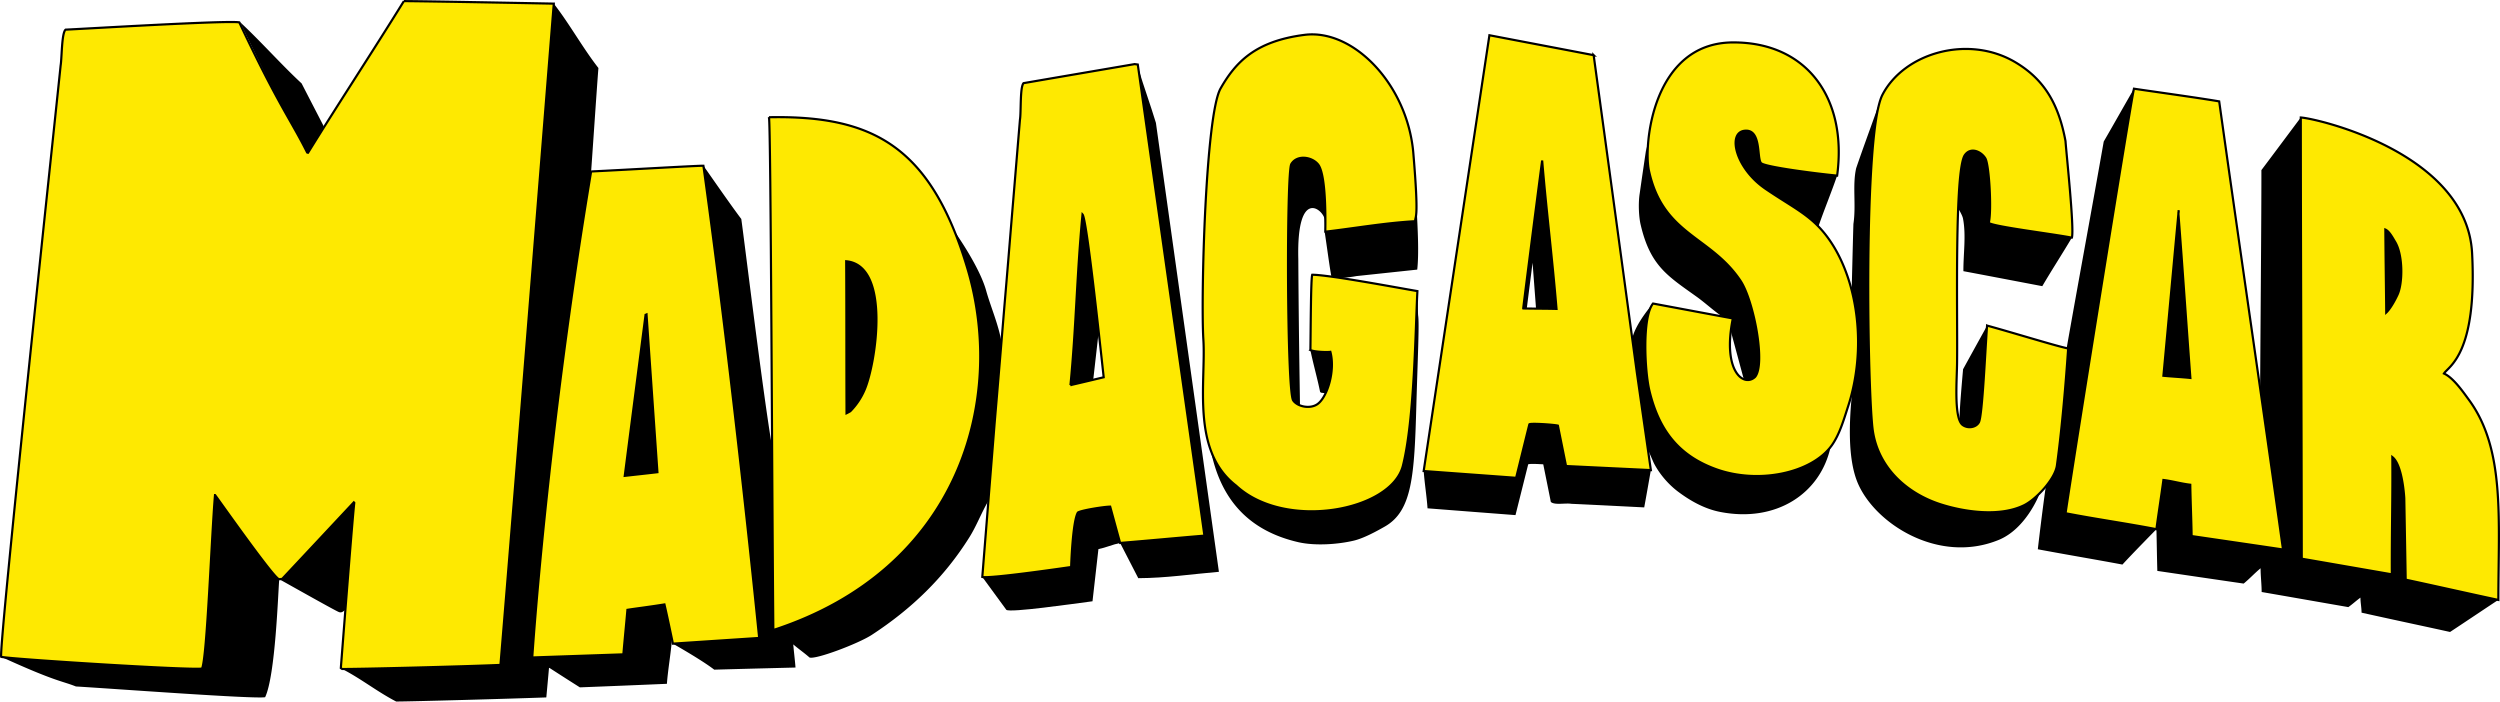
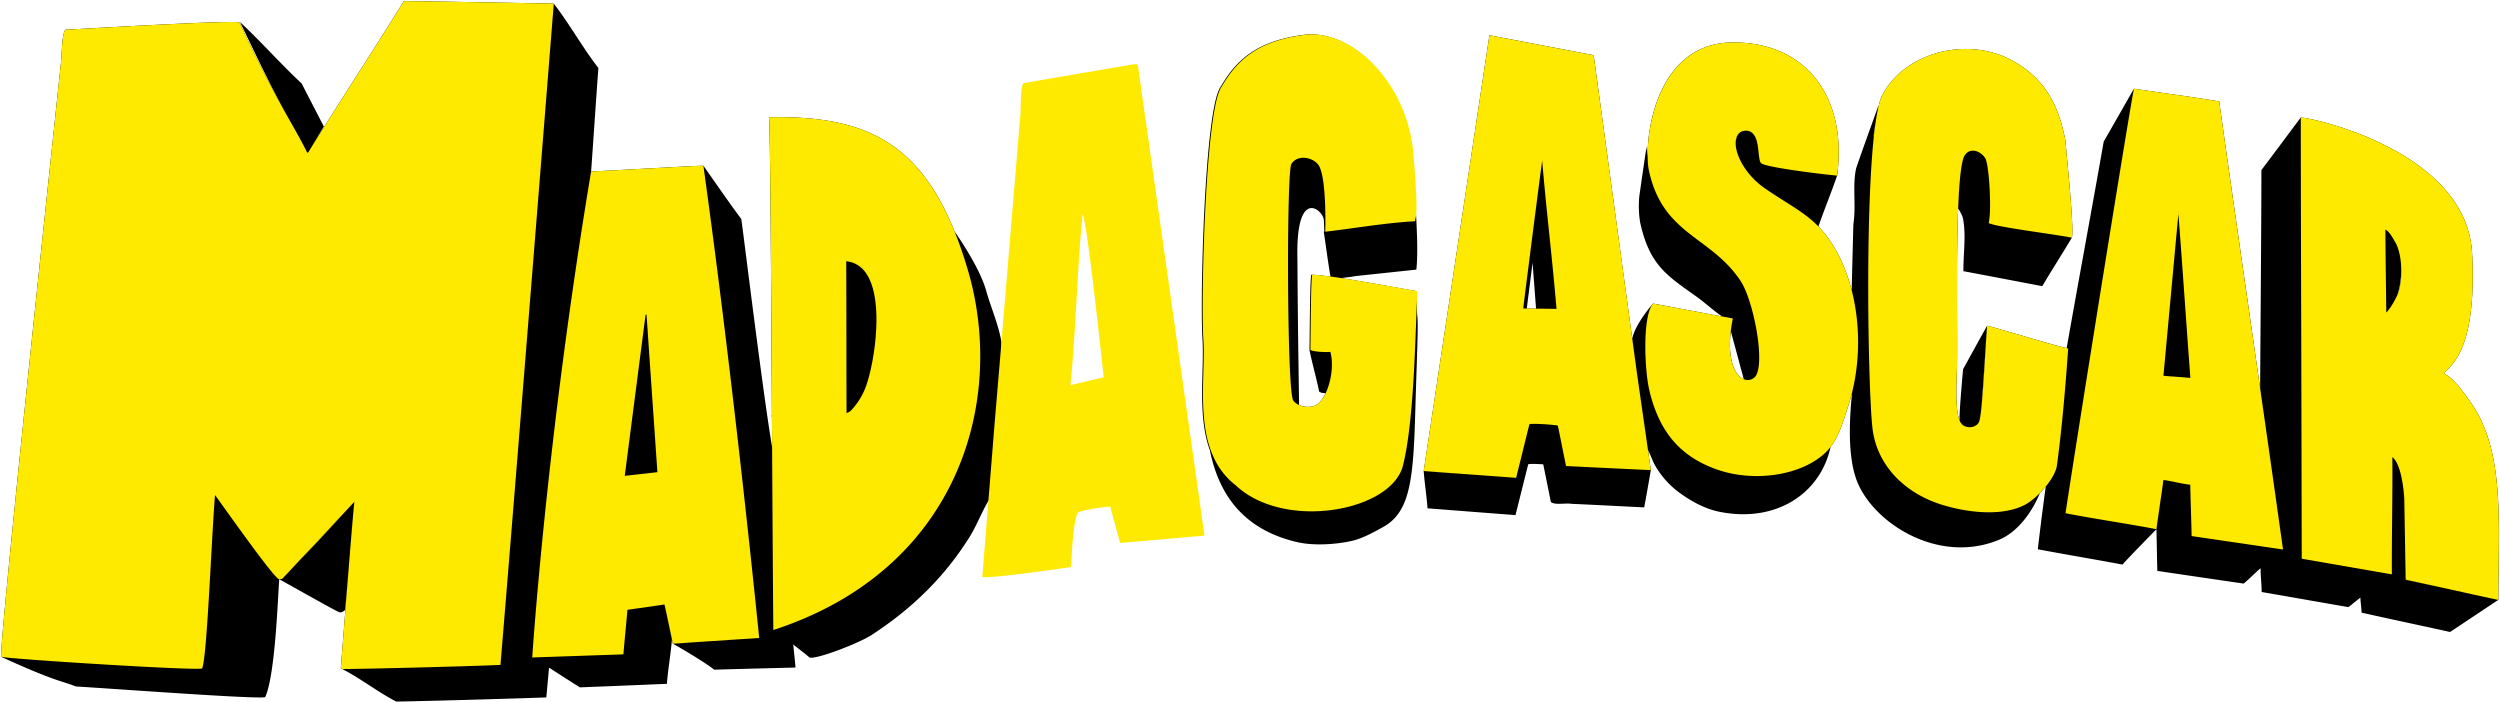
<svg xmlns="http://www.w3.org/2000/svg" width="299.999" height="84.183">
-   <path d="m131.84 39.82-.654 5.752 1.272-.302-.618-5.45zm14.426 28.797c-3.188.268-6.298.747-9.675.764-1.193-2.323-.818-1.585-2.177-4.226-.905.18-1.7.558-2.605.736-.234 2.091-.47 4.175-.71 6.261-2.504.33-9.834 1.385-10.336 1.032-.925-1.269-1.965-2.687-2.89-3.95.246-3.036.485-6.075.725-9.112l1.576-19.1c.121-1.464.248-2.924.36-4.373.32-3.708.621-7.415.925-11.111.316-3.713.62-7.437.93-11.15.156-.925-.01-3.92.435-4.41 4.44-.767 8.89-1.525 13.33-2.286.12.02.248.034.38.053.023.158.04.33.065.491.668 2.188 1.444 4.322 2.109 6.51 2.52 17.959 5.047 35.912 7.559 53.87" style="fill:#000;fill-opacity:1;fill-rule:nonzero;stroke:none" transform="translate(.001)" />
-   <path d="m183.21 37.025.696-5.495.417 5.503-1.113-.008zm105.557 32.568v-.014c1.545.333 3.076.67 4.623 1.01-2.531-.55-4.623-.996-4.623-.996m-1.08-34.204-.005.009c.37-1.086.524-2.4.44-3.651.11 1.398-.057 2.853-.434 3.642m-1.447-7.84a.975.975 0 0 1 .271.197c-.093-.07-.17-.146-.27-.197m-10.099 13.394c.042 8.68.065 17.373.065 26.101-.014-8.714-.034-17.409-.065-26.1M259.611 57.6c1.088.135 2.111.442 3.22.57-1.247-.142-2.264-.455-3.22-.57m1.827-32.273c.015-.04.015-.065.015-.09 0 0 0 .031-.015.09a2.486 2.486 0 0 1-.031.33c.078.967.146 1.917.214 2.853-.068-.936-.135-1.883-.214-2.825V25.57c-.005 0 .02-.155.03-.243M247.867 61.59c1.838.358 3.653.657 5.452.959-1.807-.302-3.625-.601-5.452-.959m.313-19.732v.127l-.001-.127zm-12.668 9.131a1.122 1.122 0 0 1-.287-.369c.073.118.203.288.358.423-.014-.028-.054-.04-.07-.054m-10.663-34.5c.005-.11.005-.225.005-.332.028-.352.104-.823.195-1.317-.076.51-.141 1.06-.2 1.65m-15.143-.798c.626.076.939.606 1.108 1.257-.186-.634-.508-1.156-1.108-1.257m-1.98 23.798c-.01.087-.025.171-.027.262l1.553 5.757c-1.057-.443-2.019-2.329-1.525-6.02m1.065-23.589c-.35.282-.541.818-.502 1.52-.065-.688.104-1.238.502-1.52m.07 17.799c.051.084.108.186.167.282-.06-.096-.116-.198-.175-.285 0 0 0 .003.009.003m-9.29 17.488c0-.031-.025-.076-.05-.116.05.085.079.141.127.22-.028-.04-.048-.07-.076-.104m-12.632-.11zm51.712-24.322c.04.023.079.048.13.065-.045 0-.09-.011-.136-.023.005-.014.005-.02.005-.042m.121-1.097c-.01.39-.042.725-.096.959.04-.324.08-.651.096-.959m57.55 22.402c-.718-.978-1.905-2.723-3.05-3.236.544-.869 3.995-2.31 3.378-14.39-.587-12.08-18.647-16.225-20.561-16.332-1.596 2.126-3.127 4.192-4.726 6.312.016 4.257-.127 21.328-.15 26.172-1.634-11.455-3.292-22.873-4.913-34.418-2.5-.434-9.312-1.373-10.226-1.525-1.249 2.162-2.38 4.18-3.631 6.343-1.43 8.125-3.017 16.67-4.449 24.79-1.61-.358-6.74-1.942-9.546-2.7-.166 2.091-.395 7.16-.685 9.872.211-2.362.474-6.994.682-9.861-.967 1.742-1.931 3.487-2.881 5.22-.082.934-.493 5.527-.42 6.147-.615-1.54-.299-5.317-.299-7.136.042-3.718-.11-12.312.133-18.359v.056s.485.759.575 1.204c.394 1.988.036 4.28.05 6.321 3.158.592 6.304 1.198 9.468 1.799 1.139-1.945 2.399-3.88 3.552-5.828.293-1.127-.64-9.884-.767-11.581-.849-4.59-2.653-7.466-6.039-9.47-5.627-3.327-13.313-1.125-15.926 3.916-.209.369-.37.944-.527 1.66.013-.14.025-.273.048-.389-.787 2.239-1.912 5.284-2.676 7.536-.47 2.061.012 4.412-.332 6.696-.076 2.461-.192 7.6-.212 7.945-.555-2.177-1.41-4.156-2.506-5.8a12.644 12.644 0 0 0-1.48-1.846c.702-2.041 1.545-4.066 2.244-6.101 1.257-9.31-3.648-16.03-12.515-15.985-8.365.036-10.302 9.286-10.228 13.746-.043-.403-.093-.823-.127-1.234-.28 1.872-.553 3.738-.818 5.604-.194 1.201-.104 2.899.127 3.818 1.15 4.883 3.231 6.095 6.687 8.57 1.04.742 2.106 1.737 3.076 2.38-2.768-.51-5.528-1.038-8.294-1.55 0 0-2.117 2.393-2.492 4.206-1.55-11.334-3.076-22.67-4.63-34.01-4.17-.803-8.336-1.59-12.512-2.393-2.624 17.429-5.258 34.858-7.885 52.295 1.567.113 3.152.228 4.73.344-1.948-.13-3.157-.223-4.73-.344.107 1.497.355 2.966.46 4.474 3.52.274 7.042.547 10.555.815l1.525-6.095c.288-.096 1.311-.023 1.807 0 .305 1.508.612 3.013.908 4.51.437.418 1.748.11 2.458.229 2.921.132 5.85.285 8.749.431.279-1.505.533-2.969.798-4.474-.11-.818-.232-1.621-.344-2.439.118.24.603 1.387.699 1.59.68 1.323 1.742 2.552 2.89 3.42 1.395 1.049 3.12 2.064 5.057 2.444 6.688 1.317 12.047-2.153 13.27-7.823.046-.056.08-.102.13-.152.922-1.297 1.41-2.96 1.946-4.627a20.96 20.96 0 0 0 .507-1.767c-.386 3.676-.507 7.874.581 10.676 1.943 4.996 9.744 10.062 17.046 7.037 3.151-1.32 4.719-5.131 4.894-5.602.273-.268.527-.56.77-.854-.023.025-.037.056-.054.076-.333 2.222-.956 7.41-.956 7.52 3.46.65 6.69 1.186 10.153 1.834 1.19-1.308 3.98-4.133 4.079-4.243.133-.995.276-1.97.42-2.954-.138.984-.276 1.96-.42 2.954.04 1.667.06 3.339.107 5.005 3.468.51 6.868 1.015 10.361 1.52.702-.576 1.328-1.258 2.03-1.839 0 .93.127 1.931.127 2.85 4.173.722 7.649 1.337 10.403 1.813.525-.375.933-.758 1.452-1.139 0 .592.133 1.21.133 1.805 4.3.955 7.885 1.71 10.62 2.317 1.973-1.297 5.754-3.843 5.796-3.843.016-9.777.807-18.035-3.473-23.933M102.34 31.524c.502.183.936.494 1.294.88a3.838 3.838 0 0 0-1.294-.88m-9.549 44.049v-.212c0 .07 0 .147.005.212h-.005zM78.605 52.579c.093 1.364.189 2.732.284 4.082-.084-1.193-.186-2.597-.284-4.082m-36.076 7.646v-.014c-2.14 2.272-4.432 4.863-6.4 6.834-.06.064-.121.135-.2.214 2.202-2.351 4.395-4.697 6.608-7.06-.009.006-.009.012-.009.026m-8.669 9.241c.558-.589 1.105-1.175 1.658-1.762-.522.561-1.165 1.269-1.658 1.762m-3.767-4.11c1.43 1.92 2.769 3.668 3.248 4.07-.479-.39-1.818-2.139-3.248-4.07m90.08-24.336c-.372-2.137-1.292-4.193-1.836-6.146-.654-2.354-2.72-5.571-3.792-7.102-4.448-11.02-11.212-13.913-22.272-13.705.155.581.27 21.407.38 39.589-1.122-6.611-3.34-24.875-3.698-27.378-1.506-1.99-4.492-6.35-4.55-6.389-.646-.02-9.736.513-13.471.69.163-2.207.699-10.205.876-12.418-1.886-2.413-3.476-5.312-5.359-7.725 0 0-14.034-.273-17.984-.304-3.739 6.036-7.773 12.165-11.509 18.2-.006 0-.025-.013-.048-.019.012.006.026.014.048.02.635-1.046 1.275-2.1 1.903-3.155-.888-1.72-1.781-3.445-2.667-5.168-2.39-2.207-5.007-5.162-7.403-7.372 1.796 3.67 3.648 7.705 5.78 11.463-1.314-2.309-3-5.354-5.86-11.418-1.48-.254-18.5.772-20.836.874-.488.352-.449 3.417-.601 4.302C6.819 12.32-.19 77.876.143 78.821c6.617 3.025 7.243 2.864 8.965 3.555 4.348.254 21.45 1.53 22.707 1.288 1.24-2.627 1.55-12.503 1.694-14.16h-.022.037-.014c1.5.834 6.84 3.847 7.172 3.949.325.11.502-.088.72-.248 0 .237.188-1.951.414-4.672-.35 4.39-.736 9.33-.92 11.635.057.046.11.077.17.113 2.286 1.176 4.192 2.72 6.473 3.902 1.686 0 13.696-.333 18.018-.493.107-1.182.22-2.36.321-3.541h.057c1.215.786 2.43 1.564 3.648 2.334 3.479-.132 6.97-.279 10.445-.426.108-1.578.491-3.746.598-5.317 0 .006.005.02.005.026-.226-1.04-.62-2.989-.832-3.914.27 1.182.685 3.175.86 4.01a.283.283 0 0 0-.028-.096c.045.191.081.358.112.473l2.276-.14c-.863.061-1.847.135-2.276.14 0 0 3.434 1.94 4.965 3.121 3.285-.093 6.468-.172 9.752-.256-.073-.945-.192-1.839-.27-2.777.62.535 1.336 1.029 1.95 1.573.725.273 5.853-1.66 7.48-2.72 4.75-3.102 8.68-6.874 11.7-11.7.851-1.346 1.45-2.956 2.275-4.36 2.349-3.648 1.576-19.1 1.576-19.1m-27.598 8.928h.05c-.015-.05-.033-.11-.05-.16l.002.16zm65.833-2.934.102.107c.166.02.397.053.555.07-.273.575-.592 1.03-.944 1.286-.612.45-1.55.431-2.233.118h.107c.02 0-.14-7.429-.197-17.5-.223-8.874 3.135-5.827 3.171-4.696.051 1.029.051 1.316.065 1.384-.022 0-.05.008-.078.008.228 1.46.62 4.46.817 5.405-1.02-.135-1.844-.231-2.309-.226-.166.48-.178 6.646-.217 9.033.344 1.703.818 3.305 1.162 5.01m-3.228 1.032c-.014-.025-.026-.056-.045-.096.02.034.03.065.05.105-.005 0-.005-.009-.005-.009m-.597-12.38c.042 2.651.098 5.53.14 6.313.003.248.003.51.003.784-.07-2.06-.119-4.536-.144-7.096m15.503-.733c-1.584-.268-5.855-1.066-9.084-1.565.635-.065 1.382-.16 1.76-.237l7.307-.778c.22-2.004.057-4.934-.084-7.516 0-.725-.045-1.847-.172-3.676v-.155.115c-.057-.778-.127-1.677-.212-2.737-.687-8.196-7.172-14.948-13.056-14.201-5.895.753-8.269 3.267-10.073 6.428-1.804 3.146-2.385 24.959-2.067 30.135.232 3.747-.65 9.061.889 13.293 1.206 5.974 4.618 9.682 10.555 11.035 1.973.44 4.666.262 6.608-.197 1.21-.288 2.74-1.131 3.725-1.692 3.281-1.87 3.55-6.076 3.783-14.62.16-5.631.367-9.767.211-10.711-.05-.677-.036-2.253-.09-2.921" style="fill:#000;fill-opacity:1;fill-rule:nonzero;stroke:none" transform="translate(.001)" />
+   <path d="m183.21 37.025.696-5.495.417 5.503-1.113-.008zm105.557 32.568v-.014c1.545.333 3.076.67 4.623 1.01-2.531-.55-4.623-.996-4.623-.996m-1.08-34.204-.005.009c.37-1.086.524-2.4.44-3.651.11 1.398-.057 2.853-.434 3.642m-1.447-7.84a.975.975 0 0 1 .271.197c-.093-.07-.17-.146-.27-.197m-10.099 13.394c.042 8.68.065 17.373.065 26.101-.014-8.714-.034-17.409-.065-26.1M259.611 57.6c1.088.135 2.111.442 3.22.57-1.247-.142-2.264-.455-3.22-.57m1.827-32.273c.015-.04.015-.065.015-.09 0 0 0 .031-.015.09a2.486 2.486 0 0 1-.031.33c.078.967.146 1.917.214 2.853-.068-.936-.135-1.883-.214-2.825V25.57c-.005 0 .02-.155.03-.243M247.867 61.59c1.838.358 3.653.657 5.452.959-1.807-.302-3.625-.601-5.452-.959m.313-19.732v.127l-.001-.127zm-12.668 9.131a1.122 1.122 0 0 1-.287-.369c.073.118.203.288.358.423-.014-.028-.054-.04-.07-.054m-10.663-34.5c.005-.11.005-.225.005-.332.028-.352.104-.823.195-1.317-.076.51-.141 1.06-.2 1.65m-15.143-.798c.626.076.939.606 1.108 1.257-.186-.634-.508-1.156-1.108-1.257m-1.98 23.798c-.01.087-.025.171-.027.262l1.553 5.757c-1.057-.443-2.019-2.329-1.525-6.02m1.065-23.589c-.35.282-.541.818-.502 1.52-.065-.688.104-1.238.502-1.52m.07 17.799c.051.084.108.186.167.282-.06-.096-.116-.198-.175-.285 0 0 0 .003.009.003m-9.29 17.488c0-.031-.025-.076-.05-.116.05.085.079.141.127.22-.028-.04-.048-.07-.076-.104m-12.632-.11zm51.712-24.322c.04.023.079.048.13.065-.045 0-.09-.011-.136-.023.005-.014.005-.02.005-.042m.121-1.097c-.01.39-.042.725-.096.959.04-.324.08-.651.096-.959m57.55 22.402c-.718-.978-1.905-2.723-3.05-3.236.544-.869 3.995-2.31 3.378-14.39-.587-12.08-18.647-16.225-20.561-16.332-1.596 2.126-3.127 4.192-4.726 6.312.016 4.257-.127 21.328-.15 26.172-1.634-11.455-3.292-22.873-4.913-34.418-2.5-.434-9.312-1.373-10.226-1.525-1.249 2.162-2.38 4.18-3.631 6.343-1.43 8.125-3.017 16.67-4.449 24.79-1.61-.358-6.74-1.942-9.546-2.7-.166 2.091-.395 7.16-.685 9.872.211-2.362.474-6.994.682-9.861-.967 1.742-1.931 3.487-2.881 5.22-.082.934-.493 5.527-.42 6.147-.615-1.54-.299-5.317-.299-7.136.042-3.718-.11-12.312.133-18.359v.056s.485.759.575 1.204c.394 1.988.036 4.28.05 6.321 3.158.592 6.304 1.198 9.468 1.799 1.139-1.945 2.399-3.88 3.552-5.828.293-1.127-.64-9.884-.767-11.581-.849-4.59-2.653-7.466-6.039-9.47-5.627-3.327-13.313-1.125-15.926 3.916-.209.369-.37.944-.527 1.66.013-.14.025-.273.048-.389-.787 2.239-1.912 5.284-2.676 7.536-.47 2.061.012 4.412-.332 6.696-.076 2.461-.192 7.6-.212 7.945-.555-2.177-1.41-4.156-2.506-5.8a12.644 12.644 0 0 0-1.48-1.846c.702-2.041 1.545-4.066 2.244-6.101 1.257-9.31-3.648-16.03-12.515-15.985-8.365.036-10.302 9.286-10.228 13.746-.043-.403-.093-.823-.127-1.234-.28 1.872-.553 3.738-.818 5.604-.194 1.201-.104 2.899.127 3.818 1.15 4.883 3.231 6.095 6.687 8.57 1.04.742 2.106 1.737 3.076 2.38-2.768-.51-5.528-1.038-8.294-1.55 0 0-2.117 2.393-2.492 4.206-1.55-11.334-3.076-22.67-4.63-34.01-4.17-.803-8.336-1.59-12.512-2.393-2.624 17.429-5.258 34.858-7.885 52.295 1.567.113 3.152.228 4.73.344-1.948-.13-3.157-.223-4.73-.344.107 1.497.355 2.966.46 4.474 3.52.274 7.042.547 10.555.815l1.525-6.095c.288-.096 1.311-.023 1.807 0 .305 1.508.612 3.013.908 4.51.437.418 1.748.11 2.458.229 2.921.132 5.85.285 8.749.431.279-1.505.533-2.969.798-4.474-.11-.818-.232-1.621-.344-2.439.118.24.603 1.387.699 1.59.68 1.323 1.742 2.552 2.89 3.42 1.395 1.049 3.12 2.064 5.057 2.444 6.688 1.317 12.047-2.153 13.27-7.823.046-.056.08-.102.13-.152.922-1.297 1.41-2.96 1.946-4.627a20.96 20.96 0 0 0 .507-1.767c-.386 3.676-.507 7.874.581 10.676 1.943 4.996 9.744 10.062 17.046 7.037 3.151-1.32 4.719-5.131 4.894-5.602.273-.268.527-.56.77-.854-.023.025-.037.056-.054.076-.333 2.222-.956 7.41-.956 7.52 3.46.65 6.69 1.186 10.153 1.834 1.19-1.308 3.98-4.133 4.079-4.243.133-.995.276-1.97.42-2.954-.138.984-.276 1.96-.42 2.954.04 1.667.06 3.339.107 5.005 3.468.51 6.868 1.015 10.361 1.52.702-.576 1.328-1.258 2.03-1.839 0 .93.127 1.931.127 2.85 4.173.722 7.649 1.337 10.403 1.813.525-.375.933-.758 1.452-1.139 0 .592.133 1.21.133 1.805 4.3.955 7.885 1.71 10.62 2.317 1.973-1.297 5.754-3.843 5.796-3.843.016-9.777.807-18.035-3.473-23.933M102.34 31.524c.502.183.936.494 1.294.88a3.838 3.838 0 0 0-1.294-.88m-9.549 44.049v-.212c0 .07 0 .147.005.212h-.005zM78.605 52.579c.093 1.364.189 2.732.284 4.082-.084-1.193-.186-2.597-.284-4.082m-36.076 7.646v-.014c-2.14 2.272-4.432 4.863-6.4 6.834-.06.064-.121.135-.2.214 2.202-2.351 4.395-4.697 6.608-7.06-.009.006-.009.012-.009.026m-8.669 9.241c.558-.589 1.105-1.175 1.658-1.762-.522.561-1.165 1.269-1.658 1.762m-3.767-4.11c1.43 1.92 2.769 3.668 3.248 4.07-.479-.39-1.818-2.139-3.248-4.07m90.08-24.336c-.372-2.137-1.292-4.193-1.836-6.146-.654-2.354-2.72-5.571-3.792-7.102-4.448-11.02-11.212-13.913-22.272-13.705.155.581.27 21.407.38 39.589-1.122-6.611-3.34-24.875-3.698-27.378-1.506-1.99-4.492-6.35-4.55-6.389-.646-.02-9.736.513-13.471.69.163-2.207.699-10.205.876-12.418-1.886-2.413-3.476-5.312-5.359-7.725 0 0-14.034-.273-17.984-.304-3.739 6.036-7.773 12.165-11.509 18.2-.006 0-.025-.013-.048-.019.012.006.026.014.048.02.635-1.046 1.275-2.1 1.903-3.155-.888-1.72-1.781-3.445-2.667-5.168-2.39-2.207-5.007-5.162-7.403-7.372 1.796 3.67 3.648 7.705 5.78 11.463-1.314-2.309-3-5.354-5.86-11.418-1.48-.254-18.5.772-20.836.874-.488.352-.449 3.417-.601 4.302C6.819 12.32-.19 77.876.143 78.821c6.617 3.025 7.243 2.864 8.965 3.555 4.348.254 21.45 1.53 22.707 1.288 1.24-2.627 1.55-12.503 1.694-14.16h-.022.037-.014c1.5.834 6.84 3.847 7.172 3.949.325.11.502-.088.72-.248 0 .237.188-1.951.414-4.672-.35 4.39-.736 9.33-.92 11.635.057.046.11.077.17.113 2.286 1.176 4.192 2.72 6.473 3.902 1.686 0 13.696-.333 18.018-.493.107-1.182.22-2.36.321-3.541h.057c1.215.786 2.43 1.564 3.648 2.334 3.479-.132 6.97-.279 10.445-.426.108-1.578.491-3.746.598-5.317 0 .006.005.02.005.026-.226-1.04-.62-2.989-.832-3.914.27 1.182.685 3.175.86 4.01a.283.283 0 0 0-.028-.096c.045.191.081.358.112.473l2.276-.14c-.863.061-1.847.135-2.276.14 0 0 3.434 1.94 4.965 3.121 3.285-.093 6.468-.172 9.752-.256-.073-.945-.192-1.839-.27-2.777.62.535 1.336 1.029 1.95 1.573.725.273 5.853-1.66 7.48-2.72 4.75-3.102 8.68-6.874 11.7-11.7.851-1.346 1.45-2.956 2.275-4.36 2.349-3.648 1.576-19.1 1.576-19.1m-27.598 8.928h.05c-.015-.05-.033-.11-.05-.16l.002.16zm65.833-2.934.102.107c.166.02.397.053.555.07-.273.575-.592 1.03-.944 1.286-.612.45-1.55.431-2.233.118c.02 0-.14-7.429-.197-17.5-.223-8.874 3.135-5.827 3.171-4.696.051 1.029.051 1.316.065 1.384-.022 0-.05.008-.078.008.228 1.46.62 4.46.817 5.405-1.02-.135-1.844-.231-2.309-.226-.166.48-.178 6.646-.217 9.033.344 1.703.818 3.305 1.162 5.01m-3.228 1.032c-.014-.025-.026-.056-.045-.096.02.034.03.065.05.105-.005 0-.005-.009-.005-.009m-.597-12.38c.042 2.651.098 5.53.14 6.313.003.248.003.51.003.784-.07-2.06-.119-4.536-.144-7.096m15.503-.733c-1.584-.268-5.855-1.066-9.084-1.565.635-.065 1.382-.16 1.76-.237l7.307-.778c.22-2.004.057-4.934-.084-7.516 0-.725-.045-1.847-.172-3.676v-.155.115c-.057-.778-.127-1.677-.212-2.737-.687-8.196-7.172-14.948-13.056-14.201-5.895.753-8.269 3.267-10.073 6.428-1.804 3.146-2.385 24.959-2.067 30.135.232 3.747-.65 9.061.889 13.293 1.206 5.974 4.618 9.682 10.555 11.035 1.973.44 4.666.262 6.608-.197 1.21-.288 2.74-1.131 3.725-1.692 3.281-1.87 3.55-6.076 3.783-14.62.16-5.631.367-9.767.211-10.711-.05-.677-.036-2.253-.09-2.921" style="fill:#000;fill-opacity:1;fill-rule:nonzero;stroke:none" transform="translate(.001)" />
  <path d="M74.97 57.101c.828-6.436 1.666-12.884 2.497-19.318.04-.01.08-.036.113-.05.432 6.304.871 12.63 1.308 18.928-1.308.153-2.619.294-3.918.44m-4.038-36.524c-5.382 32.174-7.065 58.32-7.065 58.32s7.29-.248 10.936-.375c.144-1.68.344-3.676.488-5.342 1.023-.161 2.52-.339 4.44-.646.33 1.393 1.015 4.705 1.015 4.705l10.356-.685s-2.947-29.707-6.696-56.665c-.649-.02-9.735.51-13.474.688m32.817 26.2a8.305 8.305 0 0 1-1.717 2.571c-.073.04-.367.206-.448.243-.026-6.147-.005-12.095-.04-18.238 5.38.496 3.555 12.272 2.205 15.424m-11.475-32.71c.229.863.378 46.254.525 61.537 22.351-7.276 27.97-27.626 23.315-43.296-4.398-14.787-11.387-18.475-23.84-18.24M287.685 35.39c-.64 1.367-1.175 1.968-1.336 2.114-.031-3.318-.085-6.64-.107-9.955.473.203.905 1.052 1.173 1.486.953 1.601.919 4.99.27 6.355m8.641 12.67c-.718-.979-1.905-2.724-3.05-3.237.544-.868 3.995-2.309 3.377-14.39-.586-12.08-18.646-16.225-20.56-16.332.01 17.722.1 35.236.115 52.944 3.69.64 7.133 1.24 10.812 1.877-.025-4.733.102-9.343.06-14.07 1.229.955 1.429 4.944 1.429 4.944s.169 9.603.169 9.764c3.741.803 7.39 1.635 11.122 2.433.016-9.78.804-18.035-3.473-23.933m-36.719-2.969c.606-6.47 1.193-12.955 1.799-19.433v-.088c-.005 0 .02-.155.03-.242.019-.04.019-.065.019-.09 0 0 0 .03-.018.09a2.52 2.52 0 0 1-.031.33c.516 6.695.933 12.994 1.435 19.695-1.133-.115-2.095-.155-3.234-.262m-3.532-34.449c-.373 1.48-7.159 43.815-8.213 50.947 3.682.717 7.234 1.207 10.905 1.915.265-1.98.575-3.925.84-5.904 1.091.135 2.112.44 3.223.57.033 2.111.127 4.051.16 6.157 3.68.544 7.286 1.066 10.97 1.615-2.52-18.023-5.134-35.745-7.66-53.775-2.498-.434-9.309-1.373-10.225-1.525M128.455 46.216c.699-7.212.758-13.262 1.446-20.474.49.527 1.993 14.52 2.54 19.53-1.452.349-2.532.606-3.986.944m7.7-38.523c-4.444.761-8.89 1.52-13.33 2.286-.446.491-.28 3.482-.435 4.41-.313 3.713-.614 7.434-.93 11.147-.304 3.696-.606 7.404-.925 11.111-.234 2.822-.462 5.656-.704 8.478-.161 1.945-.328 3.888-.491 5.824-.488 6.101-.981 12.2-1.466 18.286.925.243 10.663-1.192 10.663-1.192s.163-5.439.809-6.532c.363-.265 3.13-.708 3.873-.714.398 1.458.79 2.904 1.193 4.359 3.352-.274 6.755-.598 10.116-.88.02-.014-5.337-37.68-7.996-56.532-.13-.02-.257-.031-.378-.051M238.45 39.072c-.217 2.78-.559 10.755-.982 11.593-.338.643-1.342.795-1.959.324-1.088-.829-.66-5.565-.66-7.671.065-5.698-.321-22.918.933-24.703.705-1.004 1.943-.437 2.45.38.477.767.781 6.414.412 7.754.586.456 7.513 1.297 9.927 1.762h.056c.29-1.13-.643-9.885-.77-11.582-.848-4.59-2.65-7.465-6.036-9.47-5.627-3.327-13.312-1.125-15.929 3.916-2.365 4.564-1.773 36.256-1.156 40.322.655 4.392 4.015 7.493 8.123 8.818 2.836.914 7.127 1.554 10.048.105 1.46-.728 3.699-3.147 3.921-4.76.812-5.937 1.289-13.18 1.35-14.042-1.372-.268-6.816-1.954-9.728-2.746m-26.595-16.42c-3.606-2.464-4.578-6.724-2.506-6.96 2.08-.237 1.418 3.439 1.999 3.904.572.46 6.518 1.232 9.106 1.48 1.257-9.312-3.648-16.03-12.515-15.985-9.602.042-10.741 12.278-10.068 15.39 1.68 7.742 7.379 7.807 10.99 13.217 1.56 2.343 3.048 9.997 1.74 11.534-1.328 1.266-3.956-.632-2.662-7.02-3.2-.592-6.388-1.193-9.577-1.788-1.33 1.622-.987 8.188-.437 10.443 1.162 4.875 3.614 7.83 7.933 9.41 5.084 1.867 11.523.537 13.948-2.824.919-1.297 1.41-2.96 1.945-4.63 2.278-6.898 1.232-14.882-2.061-19.8-2.08-3.109-4.223-3.907-7.835-6.37m-29.07 14.36c-.01-.02 1.447-11.488 2.273-17.75.53 6.318 1.195 11.5 1.722 17.807-1.336-.037-2.641-.025-3.995-.056m8.453-30.392c-4.167-.804-8.337-1.59-12.51-2.394-2.627 17.429-5.258 34.858-7.888 52.295 3.688.274 7.39.542 11.094.815.533-2.137 1.057-4.283 1.59-6.42.17-.152 2.986.04 3.42.158l.978 4.847c3.403.166 6.786.33 10.18.49-.56-3.919-1.127-7.843-1.688-11.756-1.717-12.681-3.44-25.363-5.176-38.035m-33.99 35.382c.53.24 2.039.273 2.394.217.597 2.202-.327 5.38-1.52 6.253-.882.651-2.427.333-2.94-.428-.759-1.114-.804-27.39-.223-28.354.69-1.156 2.478-.877 3.214.05 1.071 1.37.849 8.022.863 8.061 3.445-.395 7.121-1.054 10.778-1.257.016-.753.476.03-.214-8.162-.685-8.196-7.17-14.948-13.054-14.201-5.898.753-8.269 3.268-10.076 6.428-1.801 3.144-2.382 24.96-2.066 30.135.324 5.182-1.497 13.344 3.918 17.525 5.859 5.45 18.65 3.076 20.029-2.393 1.392-5.478 1.5-16.555 1.736-20.945-2.354-.403-10.69-1.968-12.622-1.962-.166.48-.18 6.645-.217 9.033M48.466.132c-3.738 6.036-7.77 12.162-11.506 18.201-.022 0-.09-.045-.11-.045-1.903-3.823-3.434-5.641-8.136-15.605-1.48-.256-18.503.773-20.838.874-.487.353-.45 3.417-.603 4.302C6.82 12.32-.19 77.877.143 78.821c1.15.273 22.817 1.646 24.105 1.404.606-1.283 1.14-15.957 1.554-20.818.036 0 6.814 9.67 7.645 10.088.096.022.31-.017.412-.028 2.907-3.09 5.771-6.16 8.678-9.267-.09.062-1.274 15.328-1.638 19.969.056.045.11.073.169.112 1.847.02 14.508-.298 18.985-.49 1.652-19.682 6.4-79.355 6.4-79.355S52.416.163 48.466.132" style="fill:#fee901;fill-opacity:1;fill-rule:nonzero;stroke:none" transform="translate(.001)" />
-   <path d="M74.97 57.101c.828-6.436 1.666-12.884 2.497-19.318.04-.01.08-.036.113-.05.432 6.304.871 12.63 1.308 18.928-1.308.153-2.619.294-3.918.44zm-4.038-36.524c-5.382 32.174-7.065 58.32-7.065 58.32s7.29-.248 10.936-.375c.144-1.68.344-3.676.488-5.342 1.023-.161 2.52-.339 4.44-.646.33 1.393 1.015 4.705 1.015 4.705l10.356-.685s-2.947-29.707-6.696-56.665c-.649-.02-9.735.51-13.474.688zm32.817 26.2a8.305 8.305 0 0 1-1.717 2.571c-.073.04-.367.206-.448.243-.026-6.147-.005-12.095-.04-18.238 5.38.496 3.555 12.272 2.205 15.424zm-11.475-32.71c.229.863.378 46.254.525 61.537 22.351-7.276 27.97-27.626 23.315-43.296-4.398-14.787-11.387-18.475-23.84-18.24zM287.685 35.39c-.64 1.367-1.175 1.968-1.336 2.114-.031-3.318-.085-6.64-.107-9.955.473.203.905 1.052 1.173 1.486.953 1.601.919 4.99.27 6.355zm8.641 12.67c-.718-.979-1.905-2.724-3.05-3.237.544-.868 3.995-2.309 3.377-14.39-.586-12.08-18.646-16.225-20.56-16.332.01 17.722.1 35.236.115 52.944 3.69.64 7.133 1.24 10.812 1.877-.025-4.733.102-9.343.06-14.07 1.229.955 1.429 4.944 1.429 4.944s.169 9.603.169 9.764c3.741.803 7.39 1.635 11.122 2.433.016-9.78.803-18.035-3.474-23.933zm-36.718-2.969c.606-6.47 1.193-12.955 1.799-19.433v-.088c-.005 0 .02-.155.03-.242.019-.04.019-.065.019-.09 0 0 0 .03-.018.09a2.52 2.52 0 0 1-.031.33c.516 6.695.933 12.994 1.435 19.695-1.134-.115-2.095-.155-3.234-.262zm-3.533-34.449c-.372 1.48-7.158 43.815-8.212 50.947 3.682.717 7.234 1.207 10.905 1.915.265-1.98.575-3.925.84-5.904 1.091.135 2.112.44 3.222.57.034 2.111.127 4.051.161 6.157 3.68.544 7.285 1.066 10.97 1.615-2.52-18.023-5.134-35.745-7.66-53.775-2.498-.434-9.31-1.373-10.226-1.525zm-127.62 35.574c.699-7.212.758-13.262 1.446-20.474.49.527 1.993 14.52 2.54 19.53-1.452.349-2.532.606-3.987.944zm7.699-38.523c-4.443.761-8.89 1.52-13.33 2.286-.445.491-.279 3.482-.434 4.41-.313 3.713-.615 7.434-.93 11.147-.305 3.696-.606 7.404-.925 11.111-.234 2.822-.462 5.656-.705 8.478-.16 1.945-.327 3.888-.49 5.824-.488 6.101-.981 12.2-1.466 18.286.924.243 10.662-1.192 10.662-1.192s.164-5.439.81-6.532c.363-.265 3.129-.708 3.873-.714.398 1.458.79 2.904 1.193 4.359 3.352-.274 6.755-.598 10.115-.88.02-.014-5.337-37.68-7.995-56.532-.13-.02-.257-.031-.378-.051zm102.295 31.379c-.217 2.78-.558 10.755-.981 11.593-.338.643-1.342.795-1.96.324-1.088-.829-.66-5.565-.66-7.671.066-5.698-.32-22.918.934-24.703.705-1.004 1.943-.437 2.45.38.477.767.781 6.414.412 7.754.586.456 7.513 1.297 9.926 1.762h.057c.29-1.13-.643-9.885-.77-11.582-.848-4.59-2.65-7.465-6.036-9.47-5.627-3.327-13.313-1.125-15.929 3.916-2.365 4.564-1.773 36.256-1.156 40.322.654 4.392 4.015 7.493 8.123 8.818 2.836.914 7.127 1.554 10.047.105 1.46-.728 3.7-3.147 3.922-4.76.812-5.937 1.289-13.18 1.35-14.042-1.372-.268-6.816-1.954-9.729-2.746zm-26.594-16.42c-3.606-2.464-4.579-6.724-2.507-6.96 2.081-.237 1.419 3.439 2 3.904.572.46 6.518 1.232 9.106 1.48 1.257-9.312-3.649-16.03-12.515-15.985-9.603.042-10.742 12.278-10.068 15.39 1.68 7.742 7.378 7.807 10.99 13.217 1.559 2.343 3.047 9.997 1.74 11.534-1.329 1.266-3.956-.632-2.662-7.02-3.2-.592-6.389-1.193-9.577-1.788-1.331 1.622-.987 8.188-.437 10.443 1.161 4.875 3.614 7.83 7.933 9.41 5.083 1.867 11.523.537 13.947-2.824.92-1.297 1.41-2.96 1.945-4.63 2.278-6.898 1.233-14.882-2.06-19.8-2.081-3.109-4.224-3.907-7.835-6.37zm-29.07 14.362c-.011-.02 1.446-11.489 2.272-17.75.53 6.317 1.196 11.5 1.723 17.806-1.336-.037-2.642-.025-3.995-.056zm8.452-30.392c-4.167-.804-8.336-1.59-12.509-2.394l-7.888 52.295c3.687.274 7.389.542 11.094.815.532-2.137 1.057-4.283 1.59-6.42.169-.152 2.985.04 3.42.158.327 1.619.65 3.231.978 4.847 3.403.166 6.786.33 10.18.49-.56-3.919-1.127-7.843-1.689-11.756-1.716-12.681-3.439-25.363-5.176-38.035zm-33.99 35.382c.53.24 2.04.273 2.394.217.598 2.202-.327 5.38-1.52 6.253-.882.651-2.427.333-2.94-.428-.758-1.114-.803-27.39-.222-28.354.69-1.156 2.478-.877 3.214.05 1.071 1.37.848 8.022.862 8.061 3.446-.395 7.122-1.054 10.779-1.257.015-.753.476.03-.215-8.162-.685-8.196-7.17-14.948-13.053-14.201-5.898.753-8.269 3.268-10.076 6.428-1.802 3.144-2.383 24.96-2.067 30.135.324 5.182-1.497 13.344 3.92 17.525 5.858 5.45 18.649 3.076 20.027-2.393 1.393-5.478 1.5-16.555 1.737-20.945-2.354-.403-10.69-1.968-12.622-1.962-.166.48-.18 6.645-.217 9.033zM48.466.132c-3.738 6.036-7.77 12.162-11.505 18.201-.023 0-.09-.045-.11-.045-1.903-3.823-3.434-5.641-8.137-15.605-1.48-.256-18.503.773-20.837.874-.488.353-.451 3.417-.603 4.302C6.819 12.32-.19 77.877.143 78.821c1.15.273 22.816 1.646 24.105 1.404.606-1.283 1.139-15.957 1.553-20.818.037 0 6.814 9.67 7.646 10.088.096.022.31-.017.412-.028 2.906-3.09 5.77-6.16 8.677-9.267-.09.062-1.274 15.328-1.638 19.969.057.045.11.073.17.112 1.846.02 14.508-.298 18.985-.49 1.652-19.682 6.4-79.355 6.4-79.355S52.414.163 48.464.132z" style="fill:none;stroke:#000;stroke-width:.262;stroke-linecap:butt;stroke-linejoin:miter;stroke-miterlimit:4;stroke-opacity:1;stroke-dasharray:none" transform="translate(.001)" />
</svg>